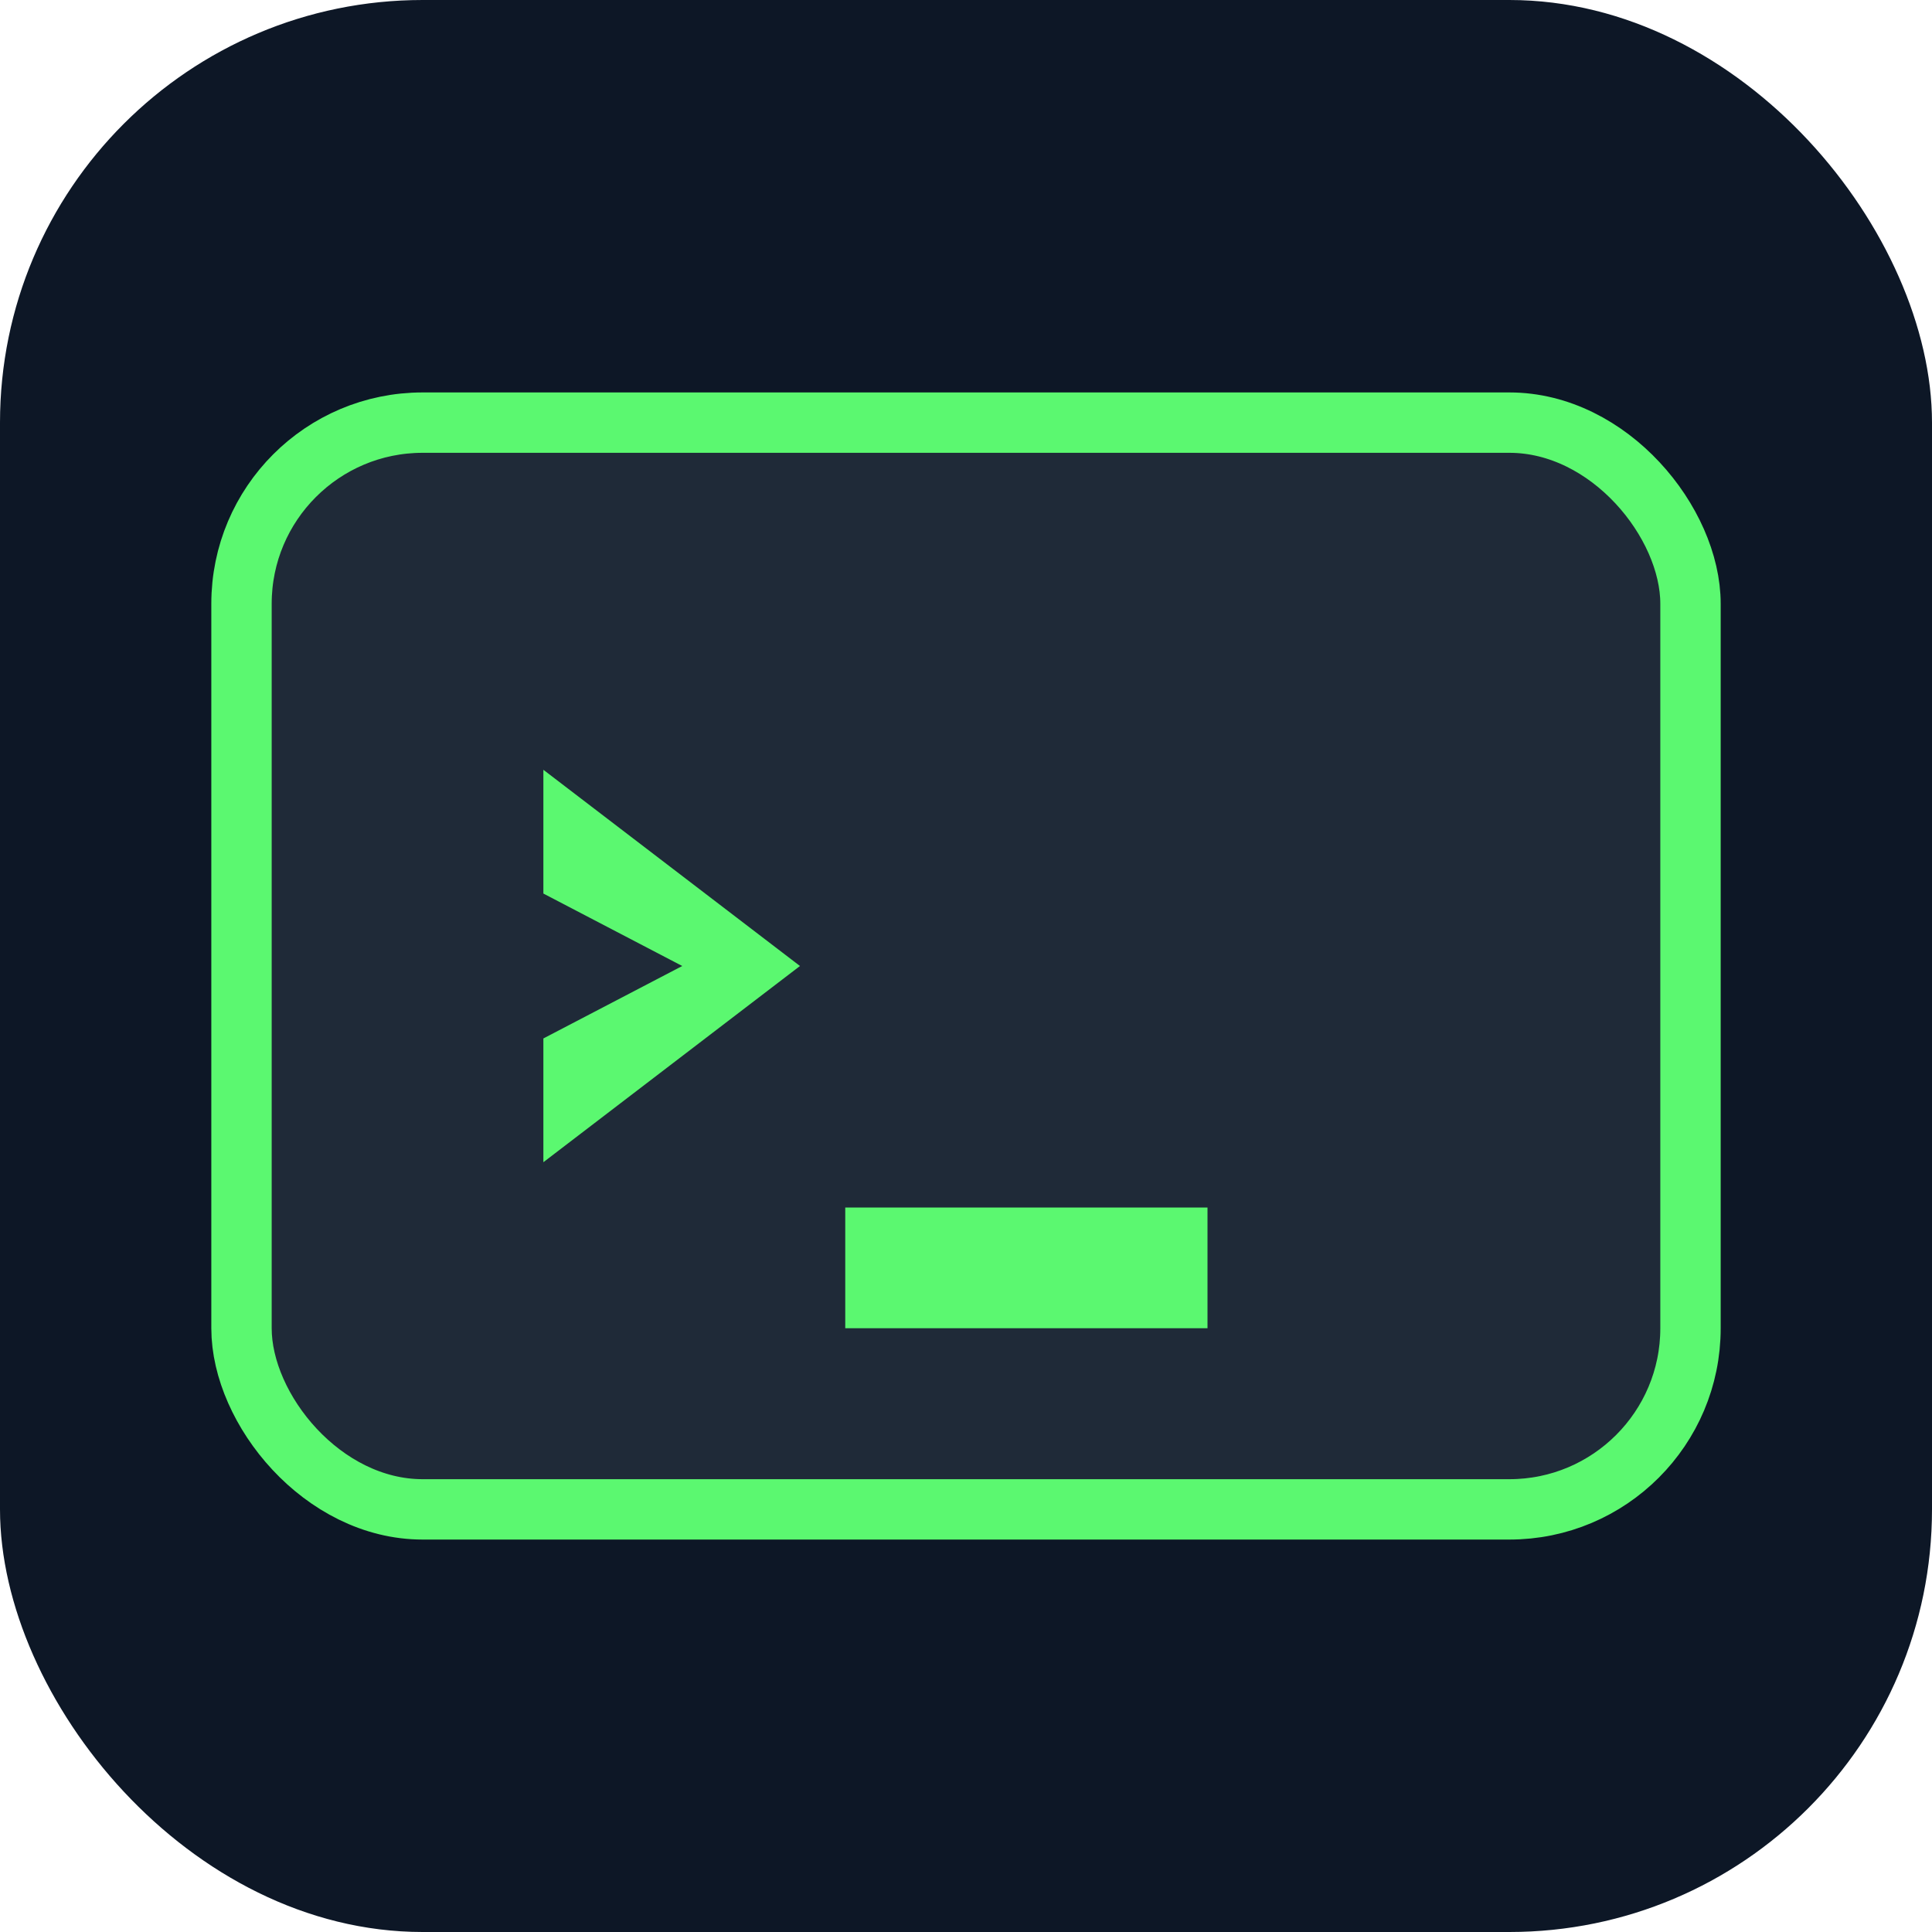
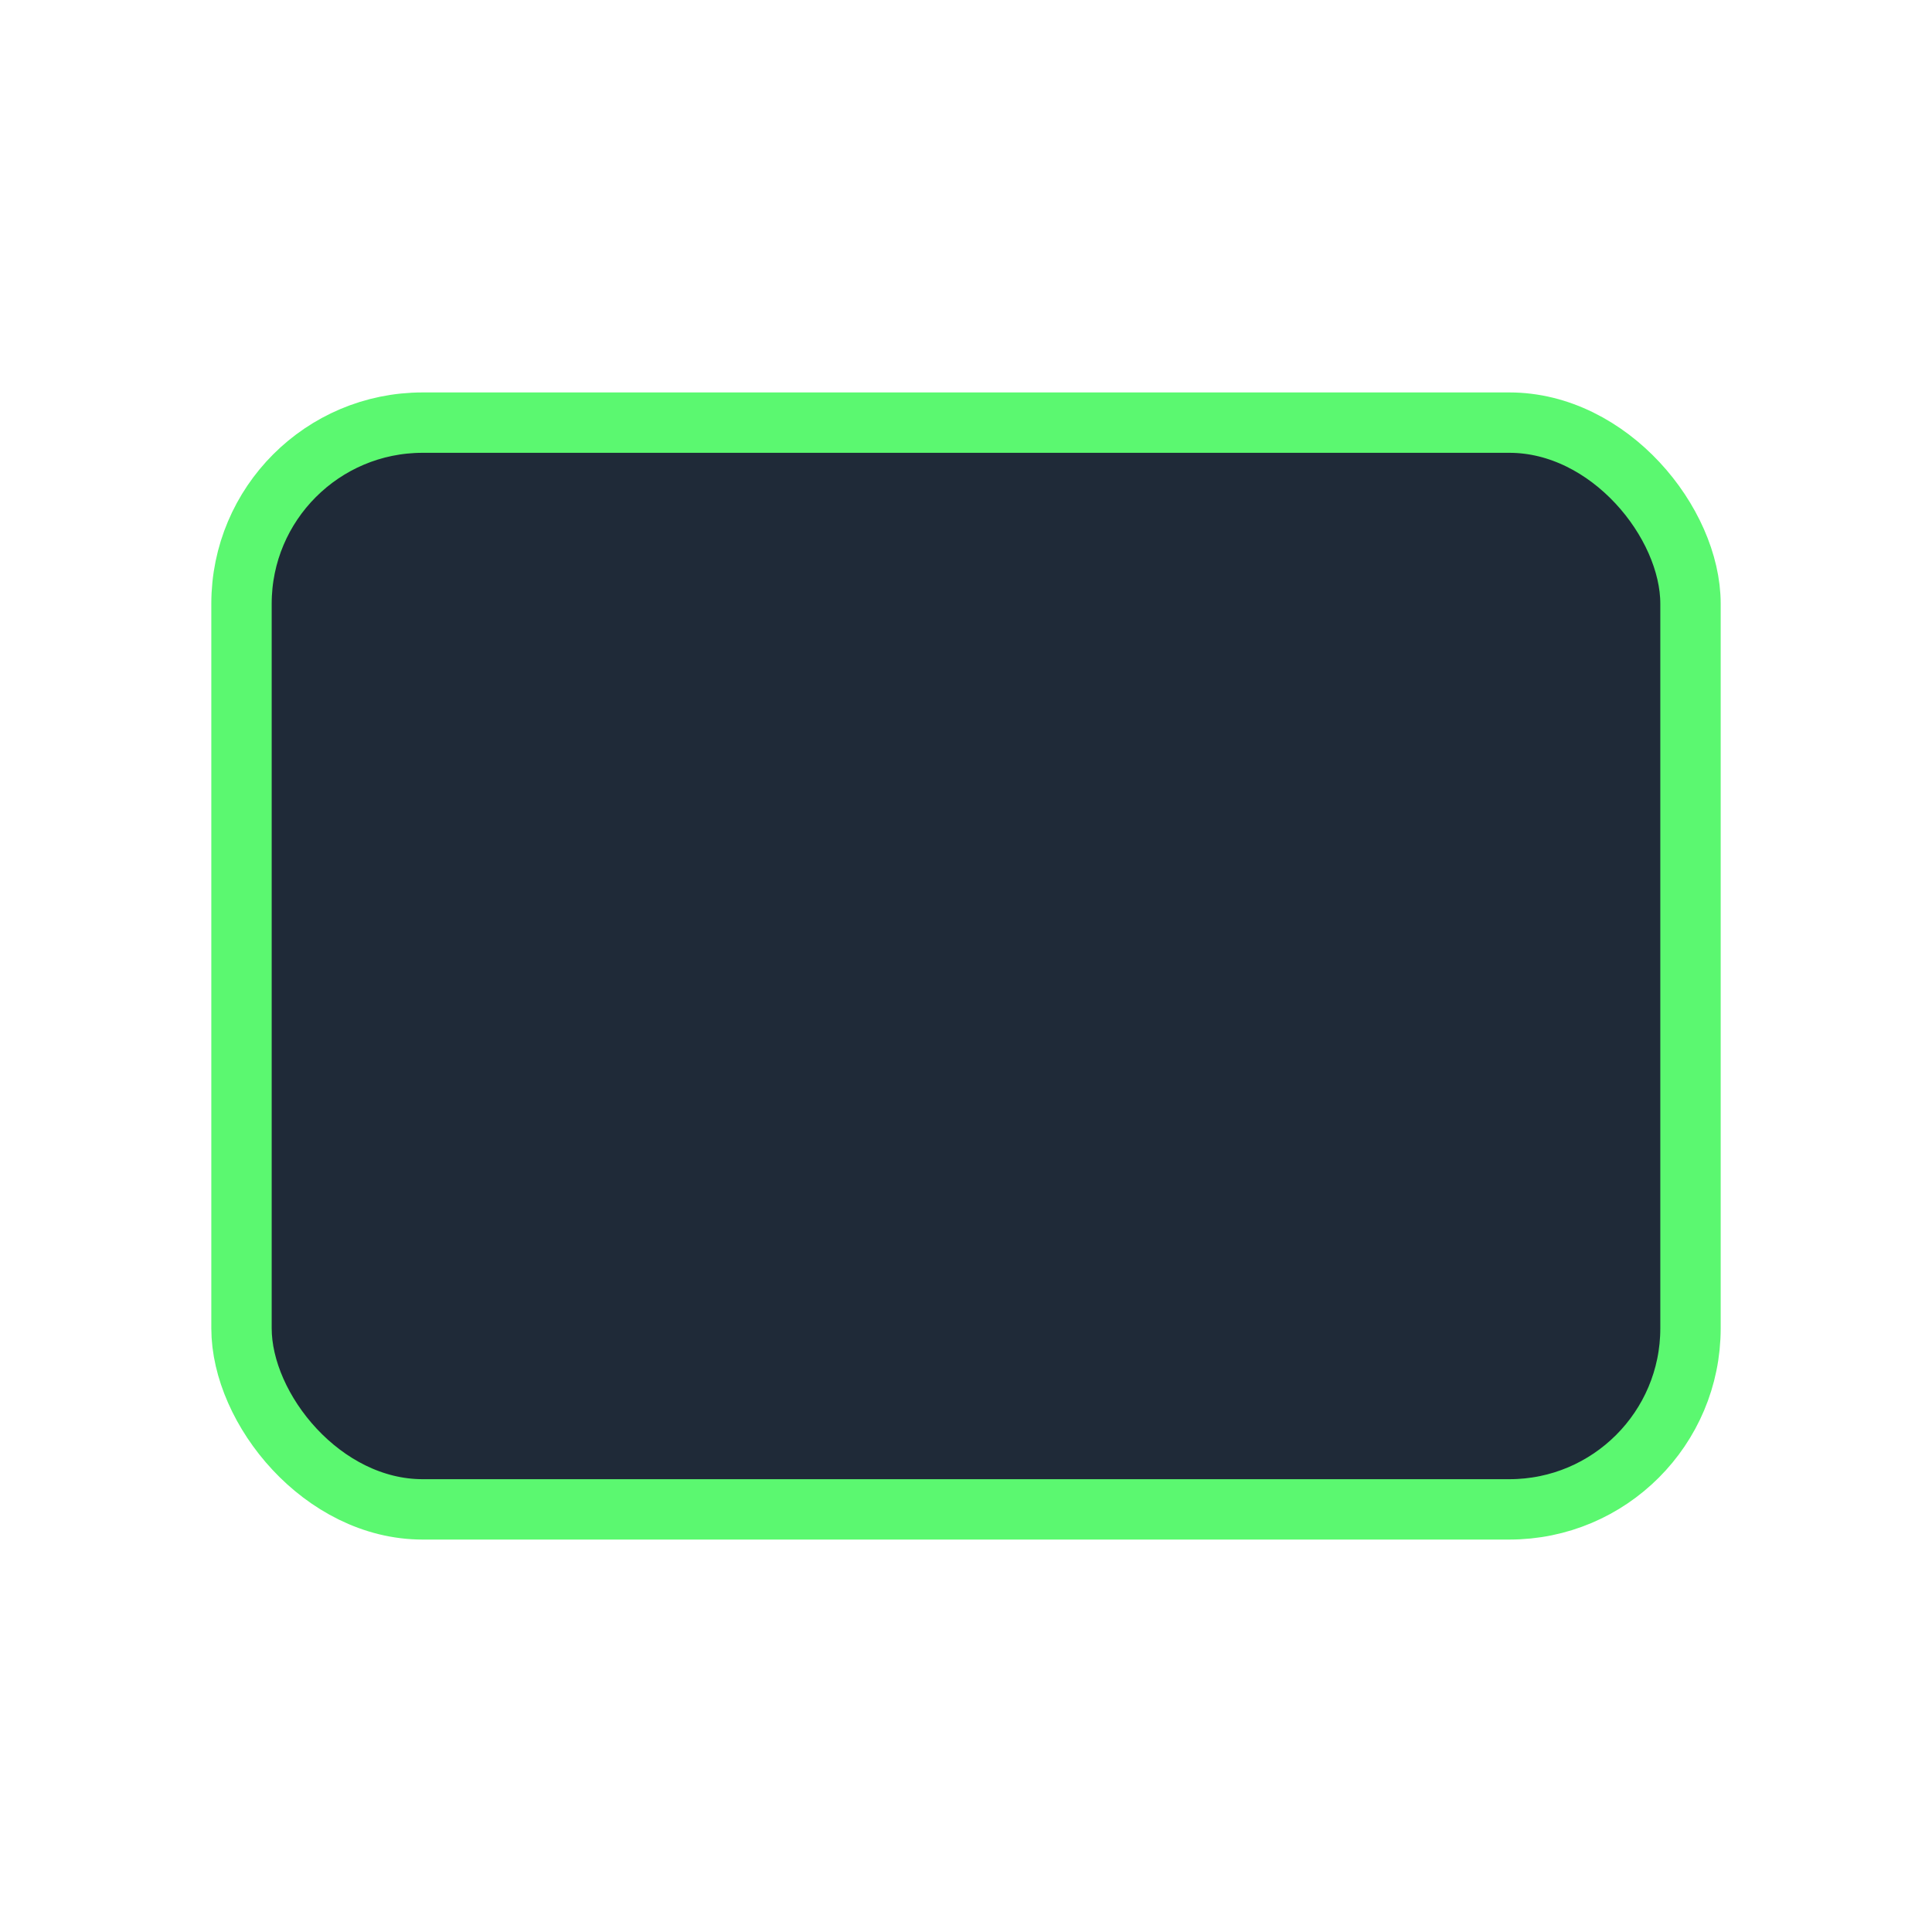
<svg xmlns="http://www.w3.org/2000/svg" viewBox="0 0 64 64">
-   <rect width="64" height="64" rx="14" fill="#0d1726" />
  <rect x="8" y="14" width="48" height="36" rx="6" fill="#1f2a38" stroke="#5bf870" stroke-width="2" />
-   <path fill="#5bf870" d="M18 25.5 26.5 32 18 38.5v-4.1l4.6-2.4-4.6-2.4zM28 40h12v4H28z" />
</svg>